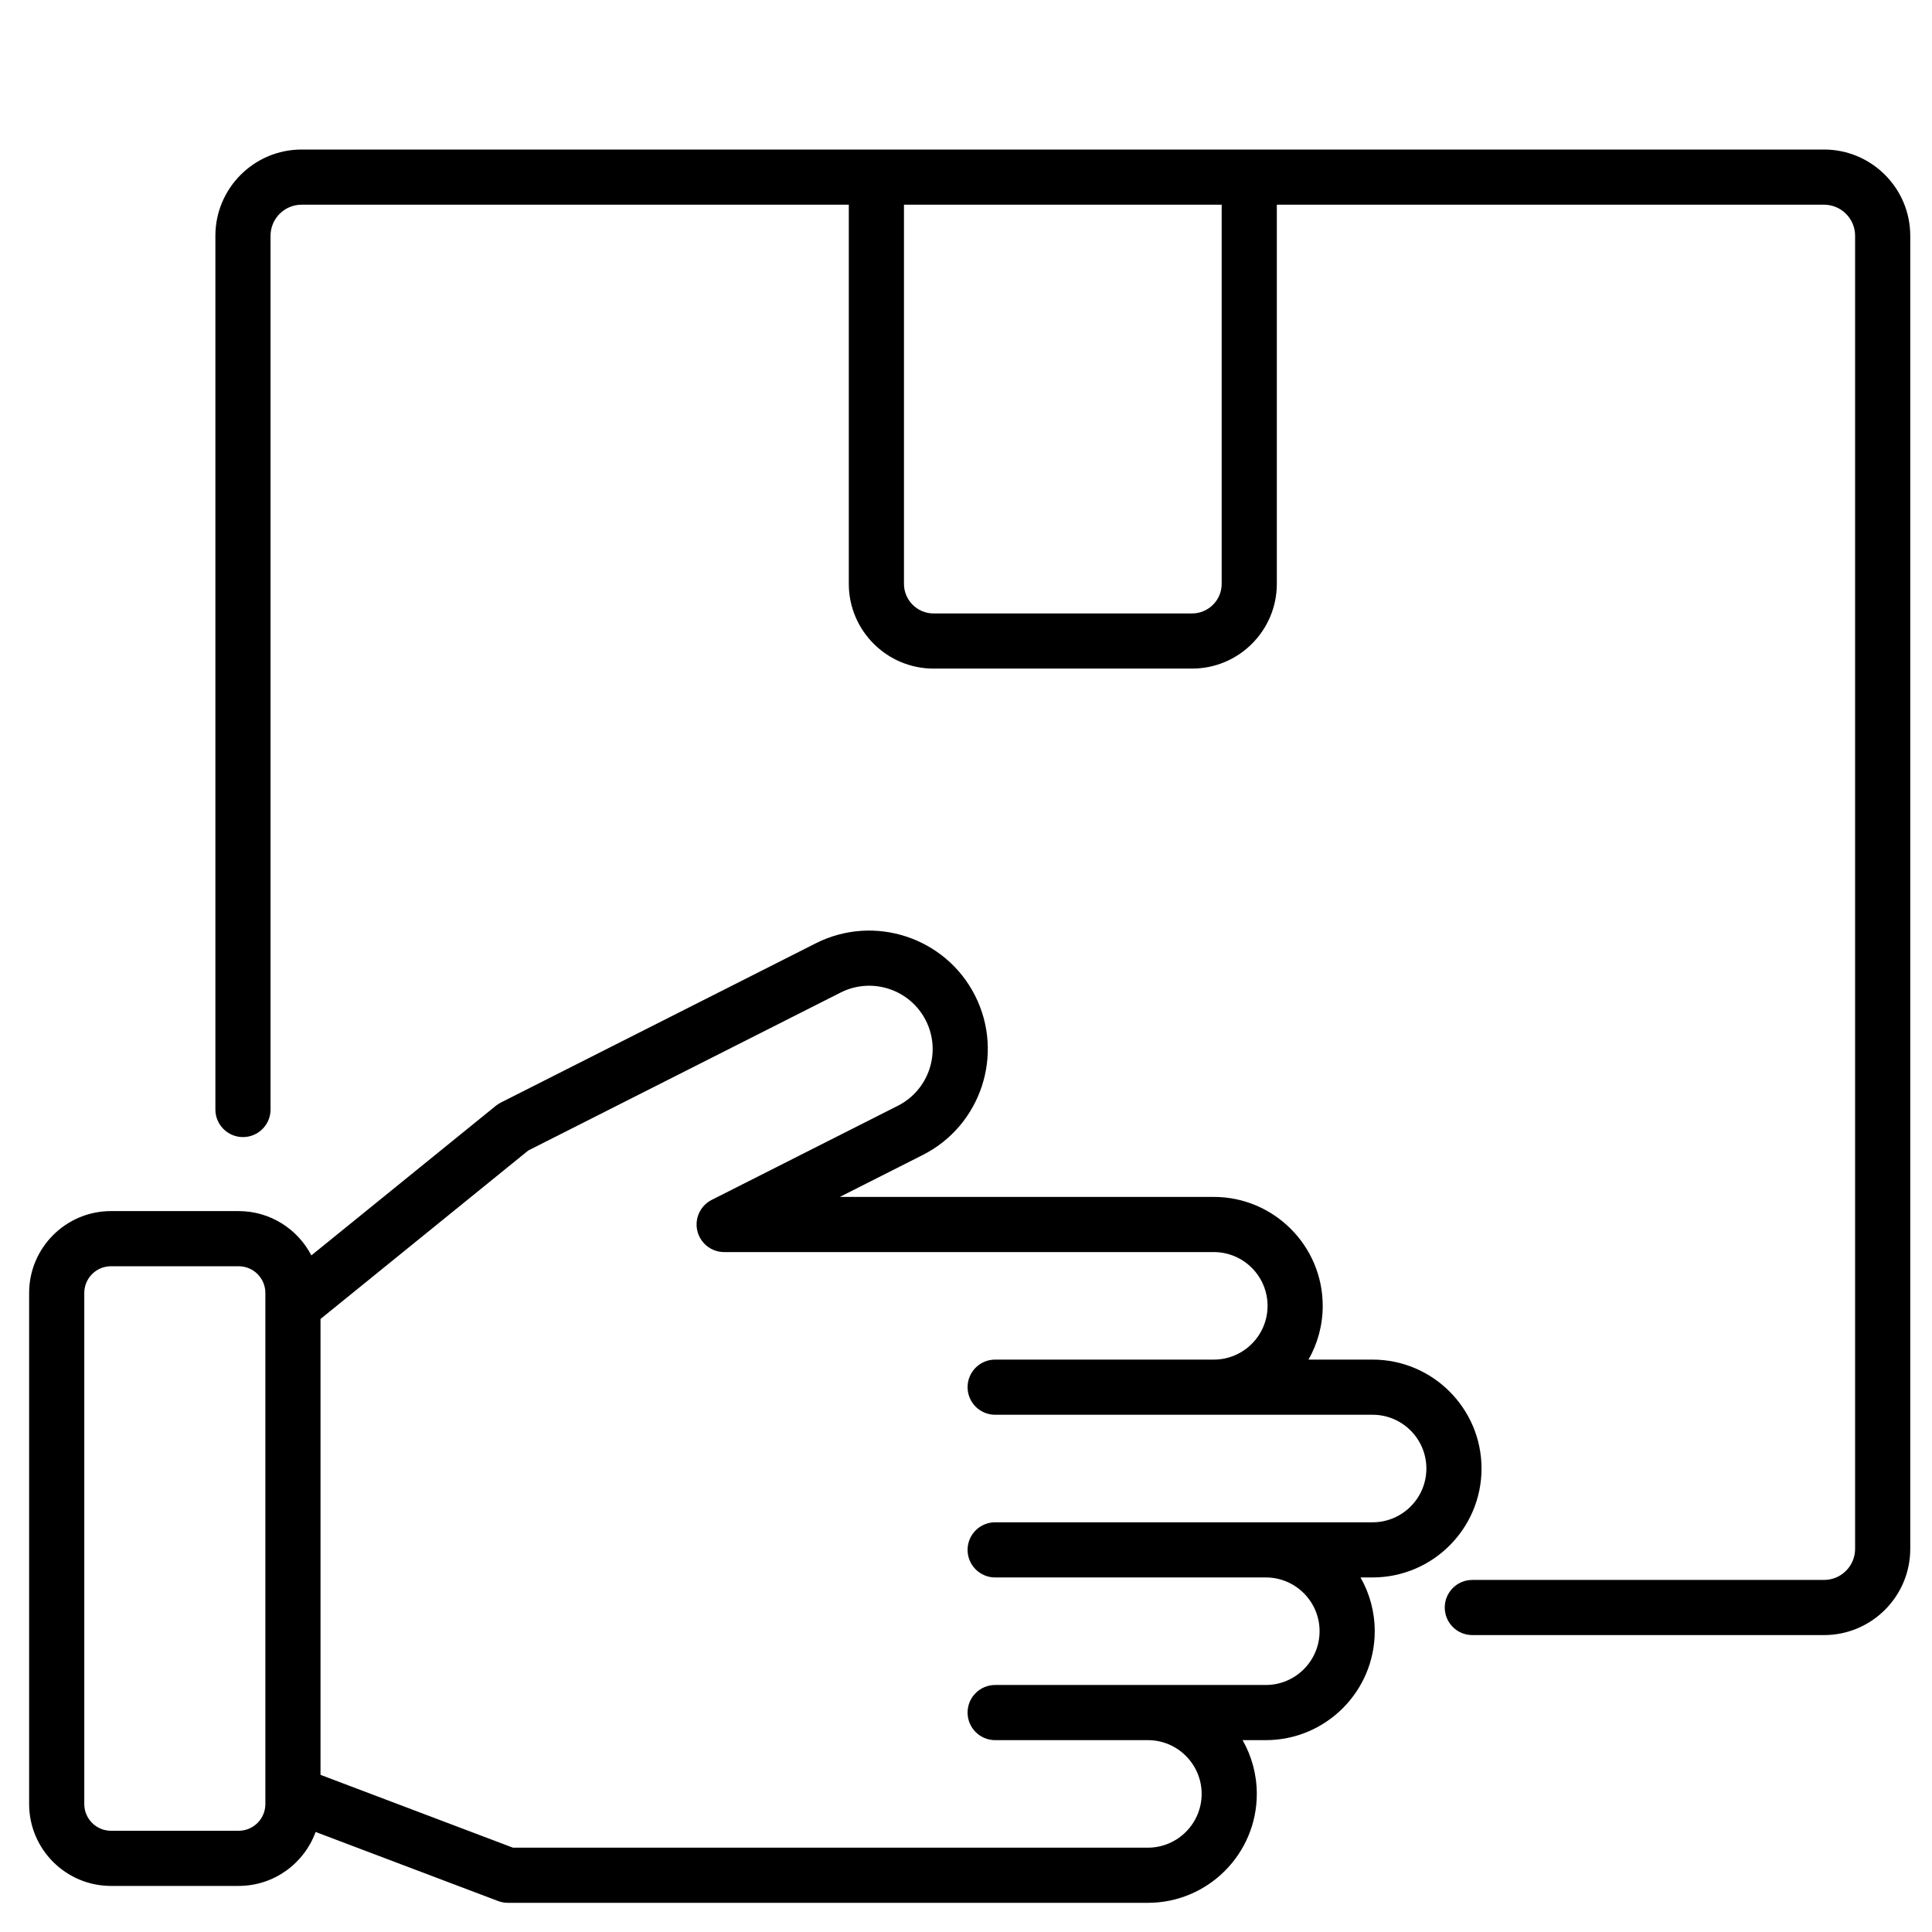
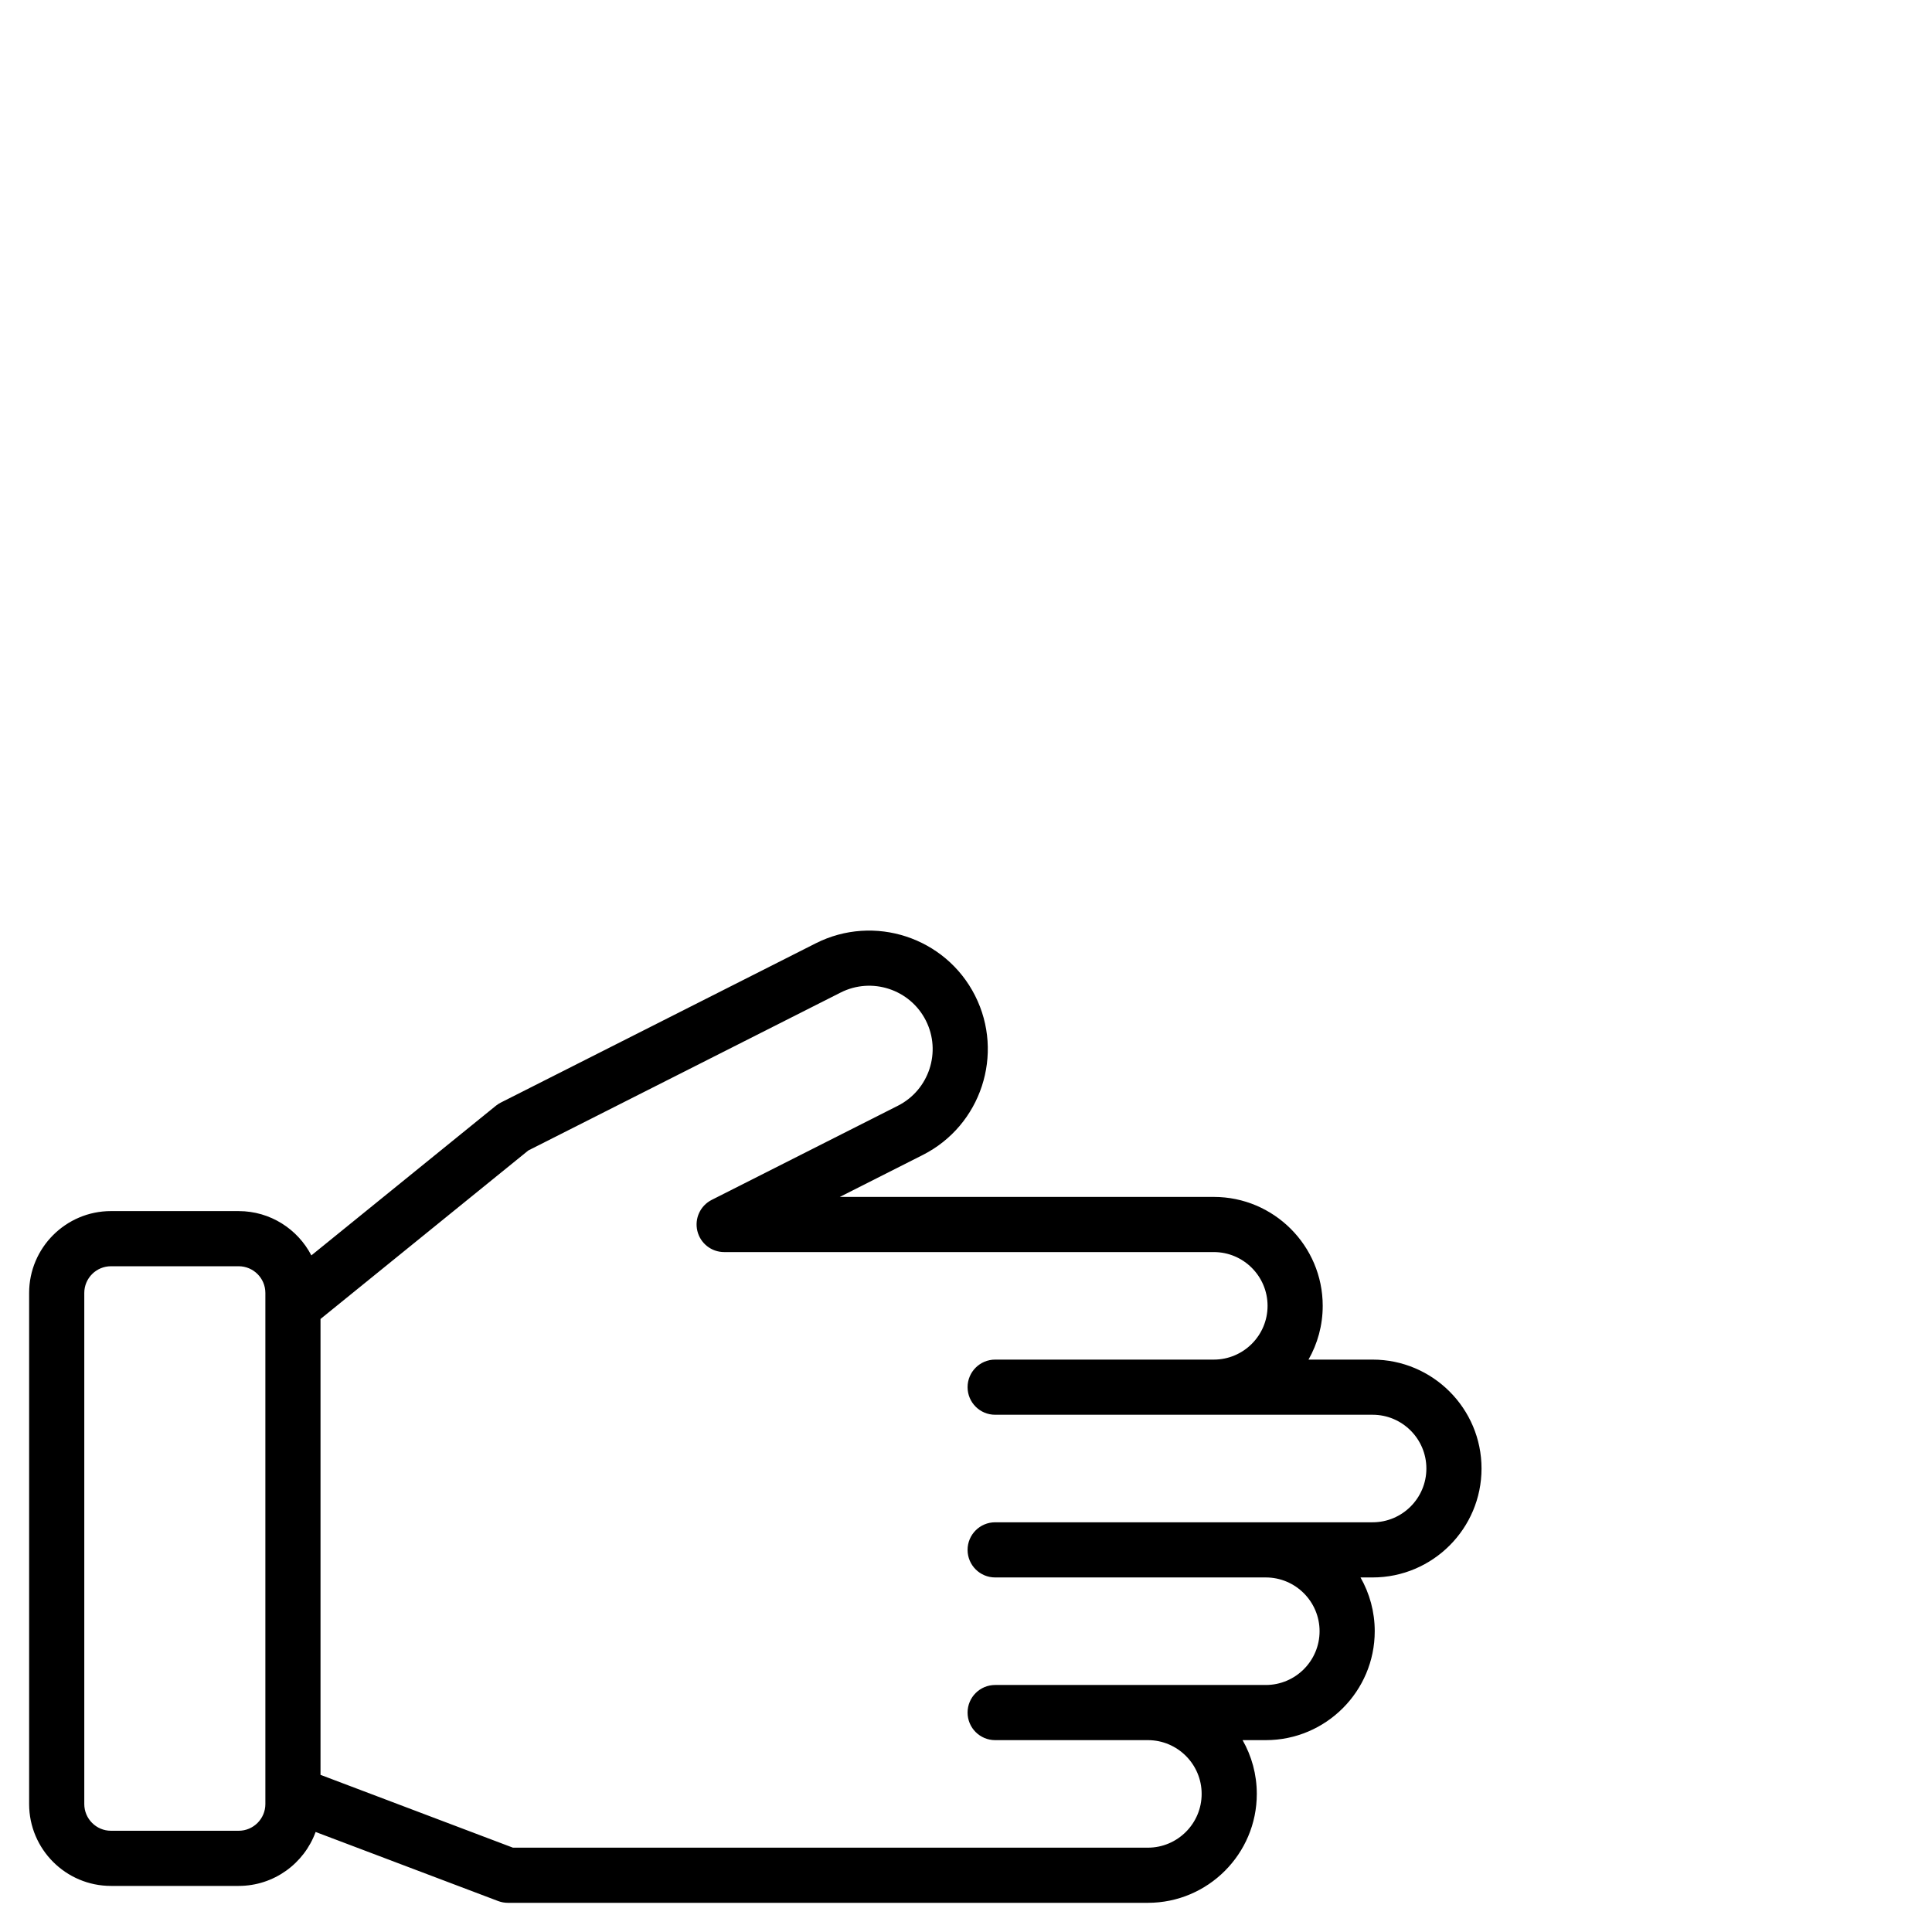
<svg xmlns="http://www.w3.org/2000/svg" xml:space="preserve" width="50mm" height="50mm" style="shape-rendering:geometricPrecision; text-rendering:geometricPrecision; image-rendering:optimizeQuality; fill-rule:evenodd; clip-rule:evenodd" viewBox="0 0 5000 5000">
  <defs>
    <style type="text/css">  .fil0 {fill:black;fill-rule:nonzero}  </style>
  </defs>
  <g id="Слой_x0020_1">
    <g id="_1904087080496">
      <g>
        <g>
          <path class="fil0" d="M3834.19 3800.54c0,-155.43 -126.46,-281.9 -281.89,-281.9l-165.91 0c23.4,-41.07 36.79,-88.58 36.79,-139.14 0,-155.44 -126.46,-281.89 -281.9,-281.89l-967.84 0 214.65 -108.53c151.01,-76.37 211.75,-261.35 135.39,-412.37 -76.37,-151.03 -261.37,-211.72 -412.36,-135.38l-815.1 412.16c-4.53,2.29 -8.81,5.08 -12.76,8.26l-477.46 387.21c-35.29,-68.02 -106.35,-114.65 -188.13,-114.65l-330.44 -0.02c-116.81,0.01 -211.84,95.03 -211.84,211.83l0 1322.77c0,116.82 95.03,211.85 211.84,211.85l330.44 0c91.46,0 169.55,-58.26 199.15,-139.61l472.36 178.75c8.08,3.06 16.64,4.62 25.26,4.62l1656.27 0c155.44,0 281.88,-126.44 281.88,-281.88 0,-50.57 -13.38,-98.07 -36.78,-139.15l60.11 0c155.43,0 281.88,-126.46 281.88,-281.89 0,-50.57 -13.39,-98.07 -36.8,-139.16l31.3 -0.01 0 0.01c155.43,0 281.89,-126.45 281.89,-281.88zm-3147.42 -421.04l0 1263.11 0 26.29c0,38.11 -31.01,69.1 -69.1,69.1l-330.44 -0.01c-38.1,0 -69.1,-30.99 -69.1,-69.1l0 -1322.77c0,-38.1 31,-69.09 69.1,-69.09l330.44 0.01c38.1,0 69.1,30.98 69.1,69.09l0 33.37zm1888.69 560.19c-39.43,0 -71.37,31.95 -71.37,71.38 0,39.42 31.94,71.35 71.37,71.35l700.46 0c76.72,0 139.14,62.42 139.14,139.16 0,76.73 -62.42,139.15 -139.14,139.15l-700.46 0c-39.43,0 -71.37,31.94 -71.37,71.37 0,39.43 31.94,71.37 71.37,71.37l395.25 0.01c76.72,0 139.15,62.42 139.15,139.14 0,76.73 -62.43,139.15 -139.15,139.15l-1643.22 0 -497.99 -188.46 0 -1179.79 537.75 -436.08 808.28 -408.71c80.77,-40.85 179.72,-8.36 220.56,72.4 40.85,80.78 8.37,179.72 -72.41,220.56l-481.76 243.61c-29.49,14.91 -44.88,48.11 -37.21,80.24 7.65,32.15 36.36,54.82 69.41,54.82l1267.18 0c76.73,0 139.15,62.42 139.15,139.15 0,76.72 -62.42,139.14 -139.15,139.14l-565.84 0c-39.43,0 -71.37,31.94 -71.37,71.37 0,39.43 31.94,71.37 71.37,71.37l976.85 0c76.72,0 139.15,62.42 139.15,139.15 0,76.74 -62.43,139.15 -139.15,139.15l-976.85 0z" />
        </g>
      </g>
      <g>
        <g>
-           <path class="fil0" d="M4720.58 387.01l-3940.02 0c-123.04,0 -223.13,100.11 -223.13,223.15l0 2261.25c0,39.42 31.95,71.36 71.37,71.36 39.41,0 71.37,-31.94 71.37,-71.36l0 -2261.24c0,-44.35 36.07,-80.4 80.39,-80.4l1416.15 0 0 981.19c0,120.96 98.4,219.36 219.36,219.36l669.02 0c120.94,0 219.34,-98.39 219.34,-219.35l0.02 -981.2 1416.13 0c44.34,0 80.41,36.05 80.41,80.4l0 3398.3c0,44.35 -36.07,80.41 -80.41,80.41l-910.21 0c-39.42,0 -71.37,31.95 -71.37,71.37 0,39.42 31.95,71.37 71.37,71.37l910.21 0.01c123.04,0 223.15,-100.11 223.15,-223.15l0 -3398.31c0,-123.05 -100.11,-223.16 -223.15,-223.16zm-1558.88 1123.95c0,42.24 -34.36,76.62 -76.6,76.62l-669.03 0c-42.25,0 -76.61,-34.38 -76.61,-76.62l0 -981.19 822.24 0 0 981.19z" />
-         </g>
+           </g>
      </g>
      <g> </g>
      <g> </g>
      <g> </g>
      <g> </g>
      <g> </g>
      <g> </g>
      <g> </g>
      <g> </g>
      <g> </g>
      <g> </g>
      <g> </g>
      <g> </g>
      <g> </g>
      <g> </g>
      <g> </g>
    </g>
  </g>
</svg>